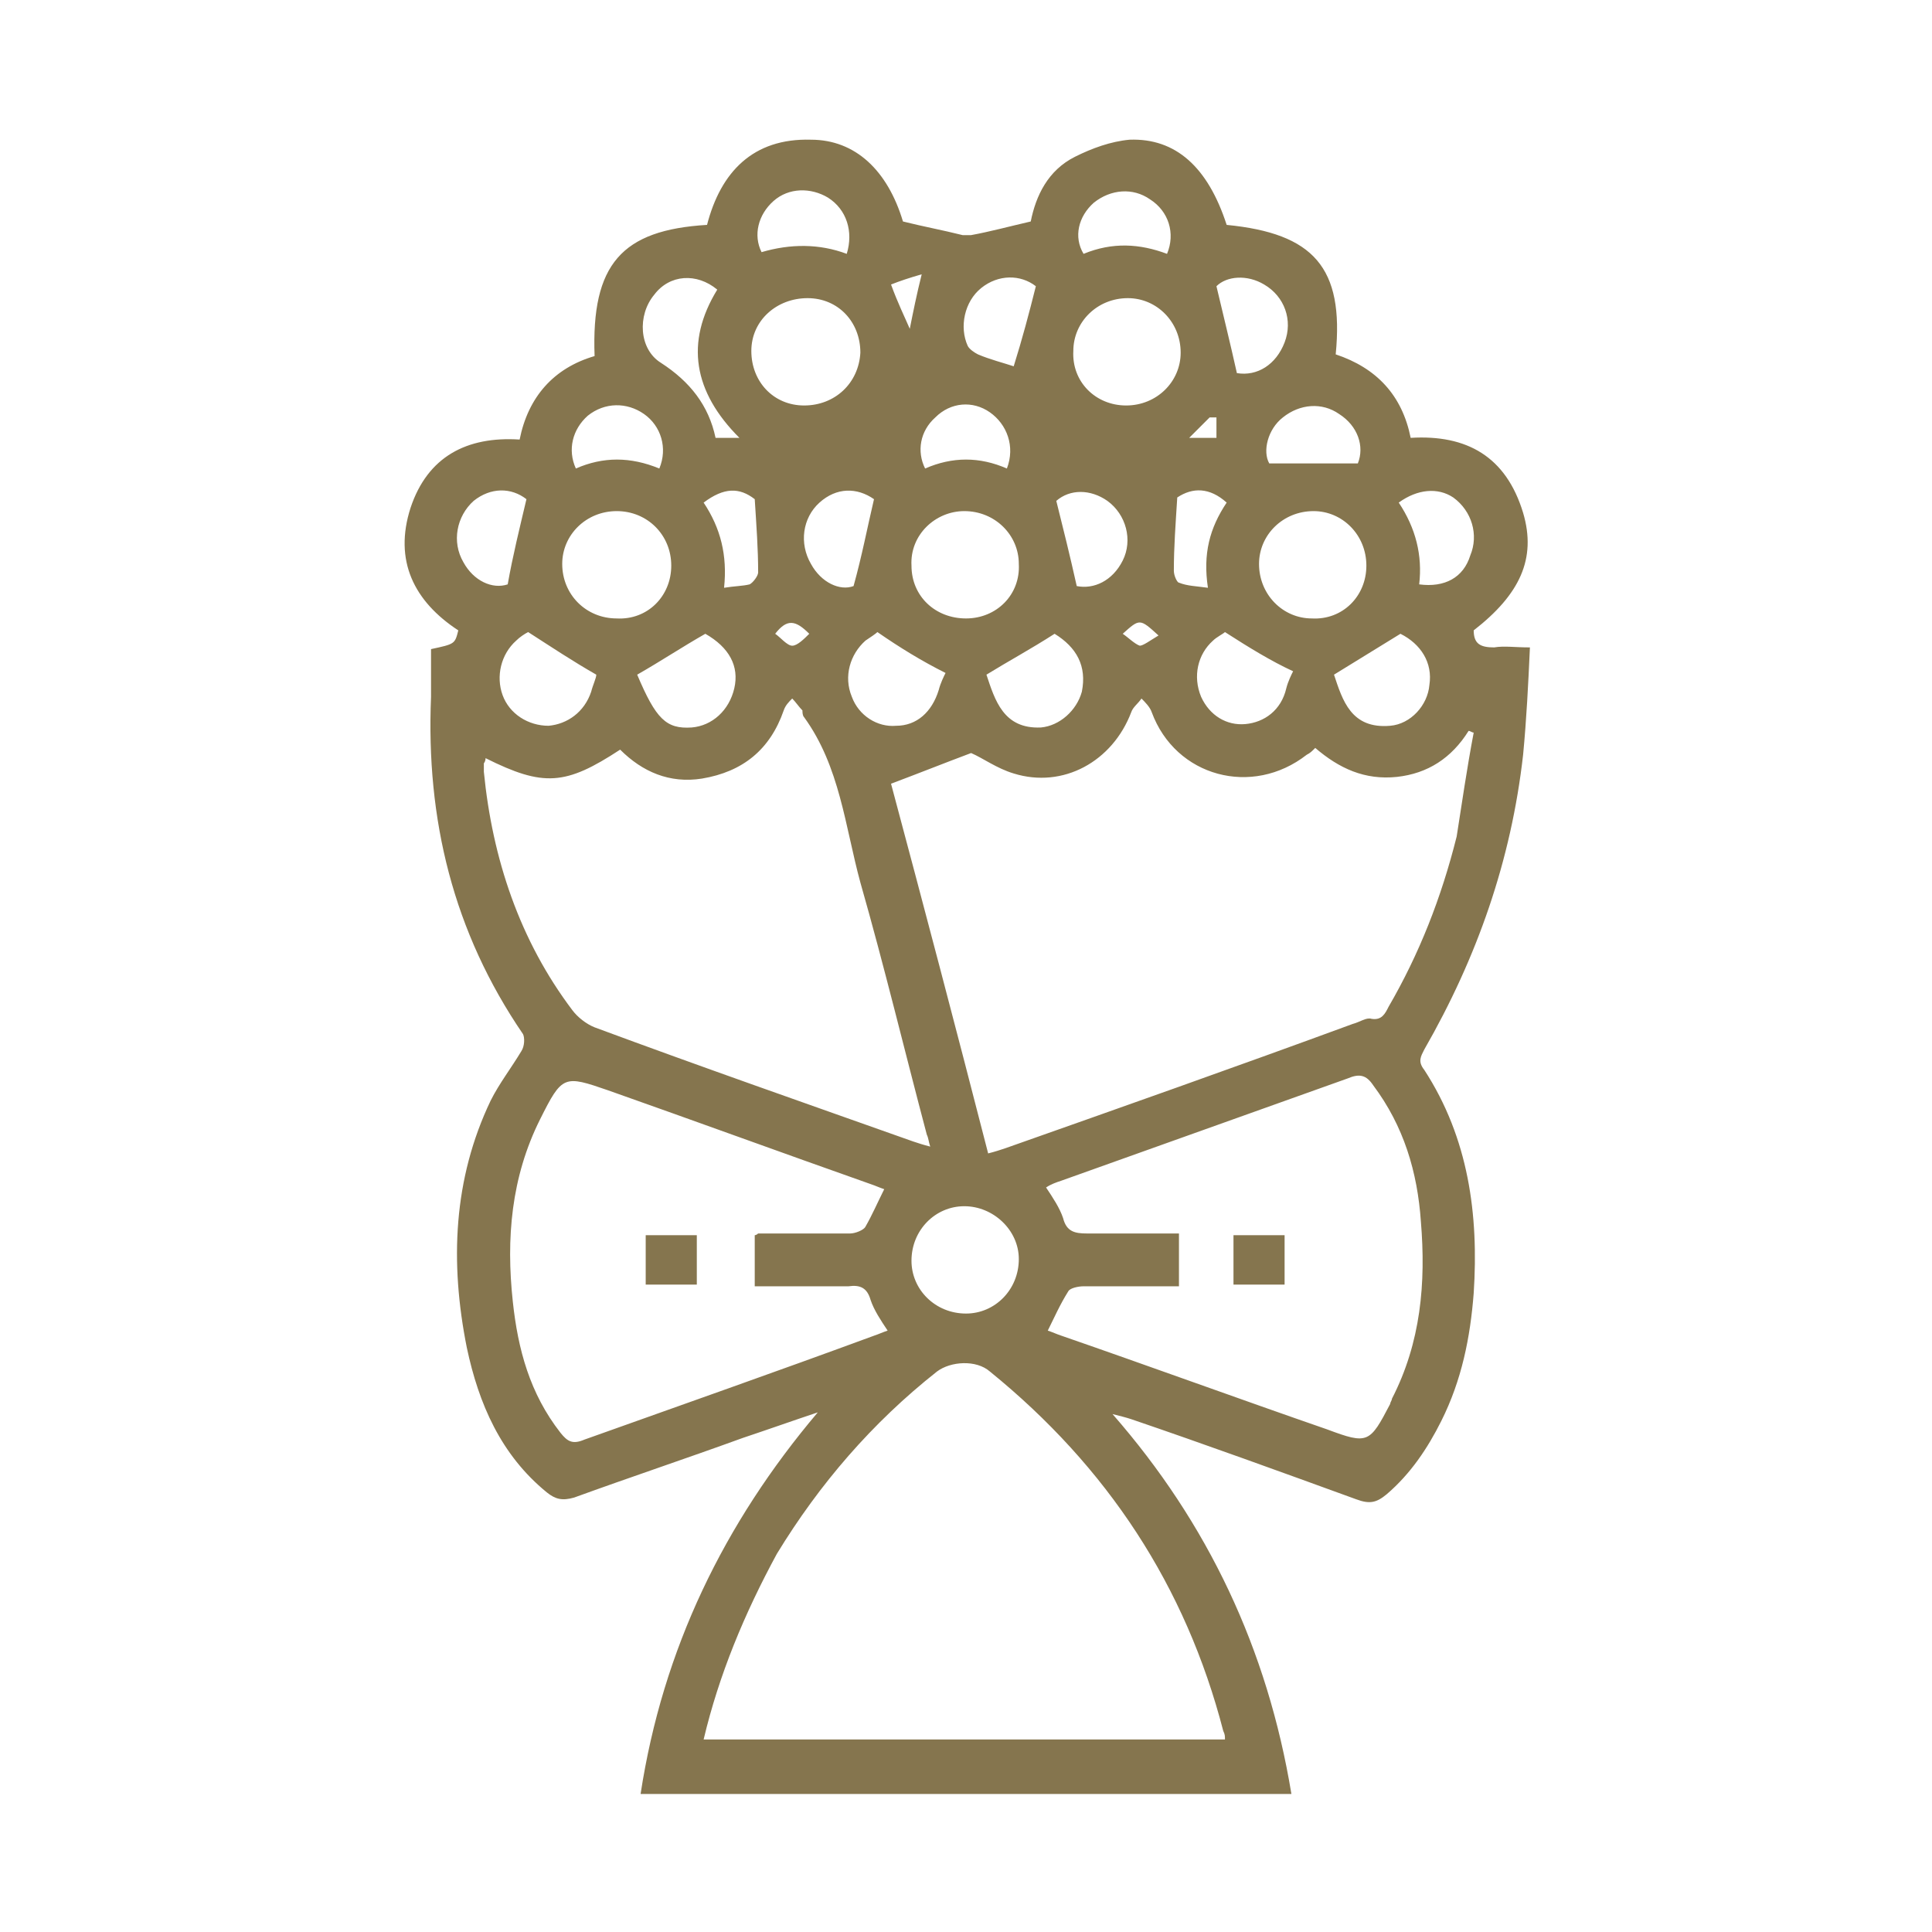
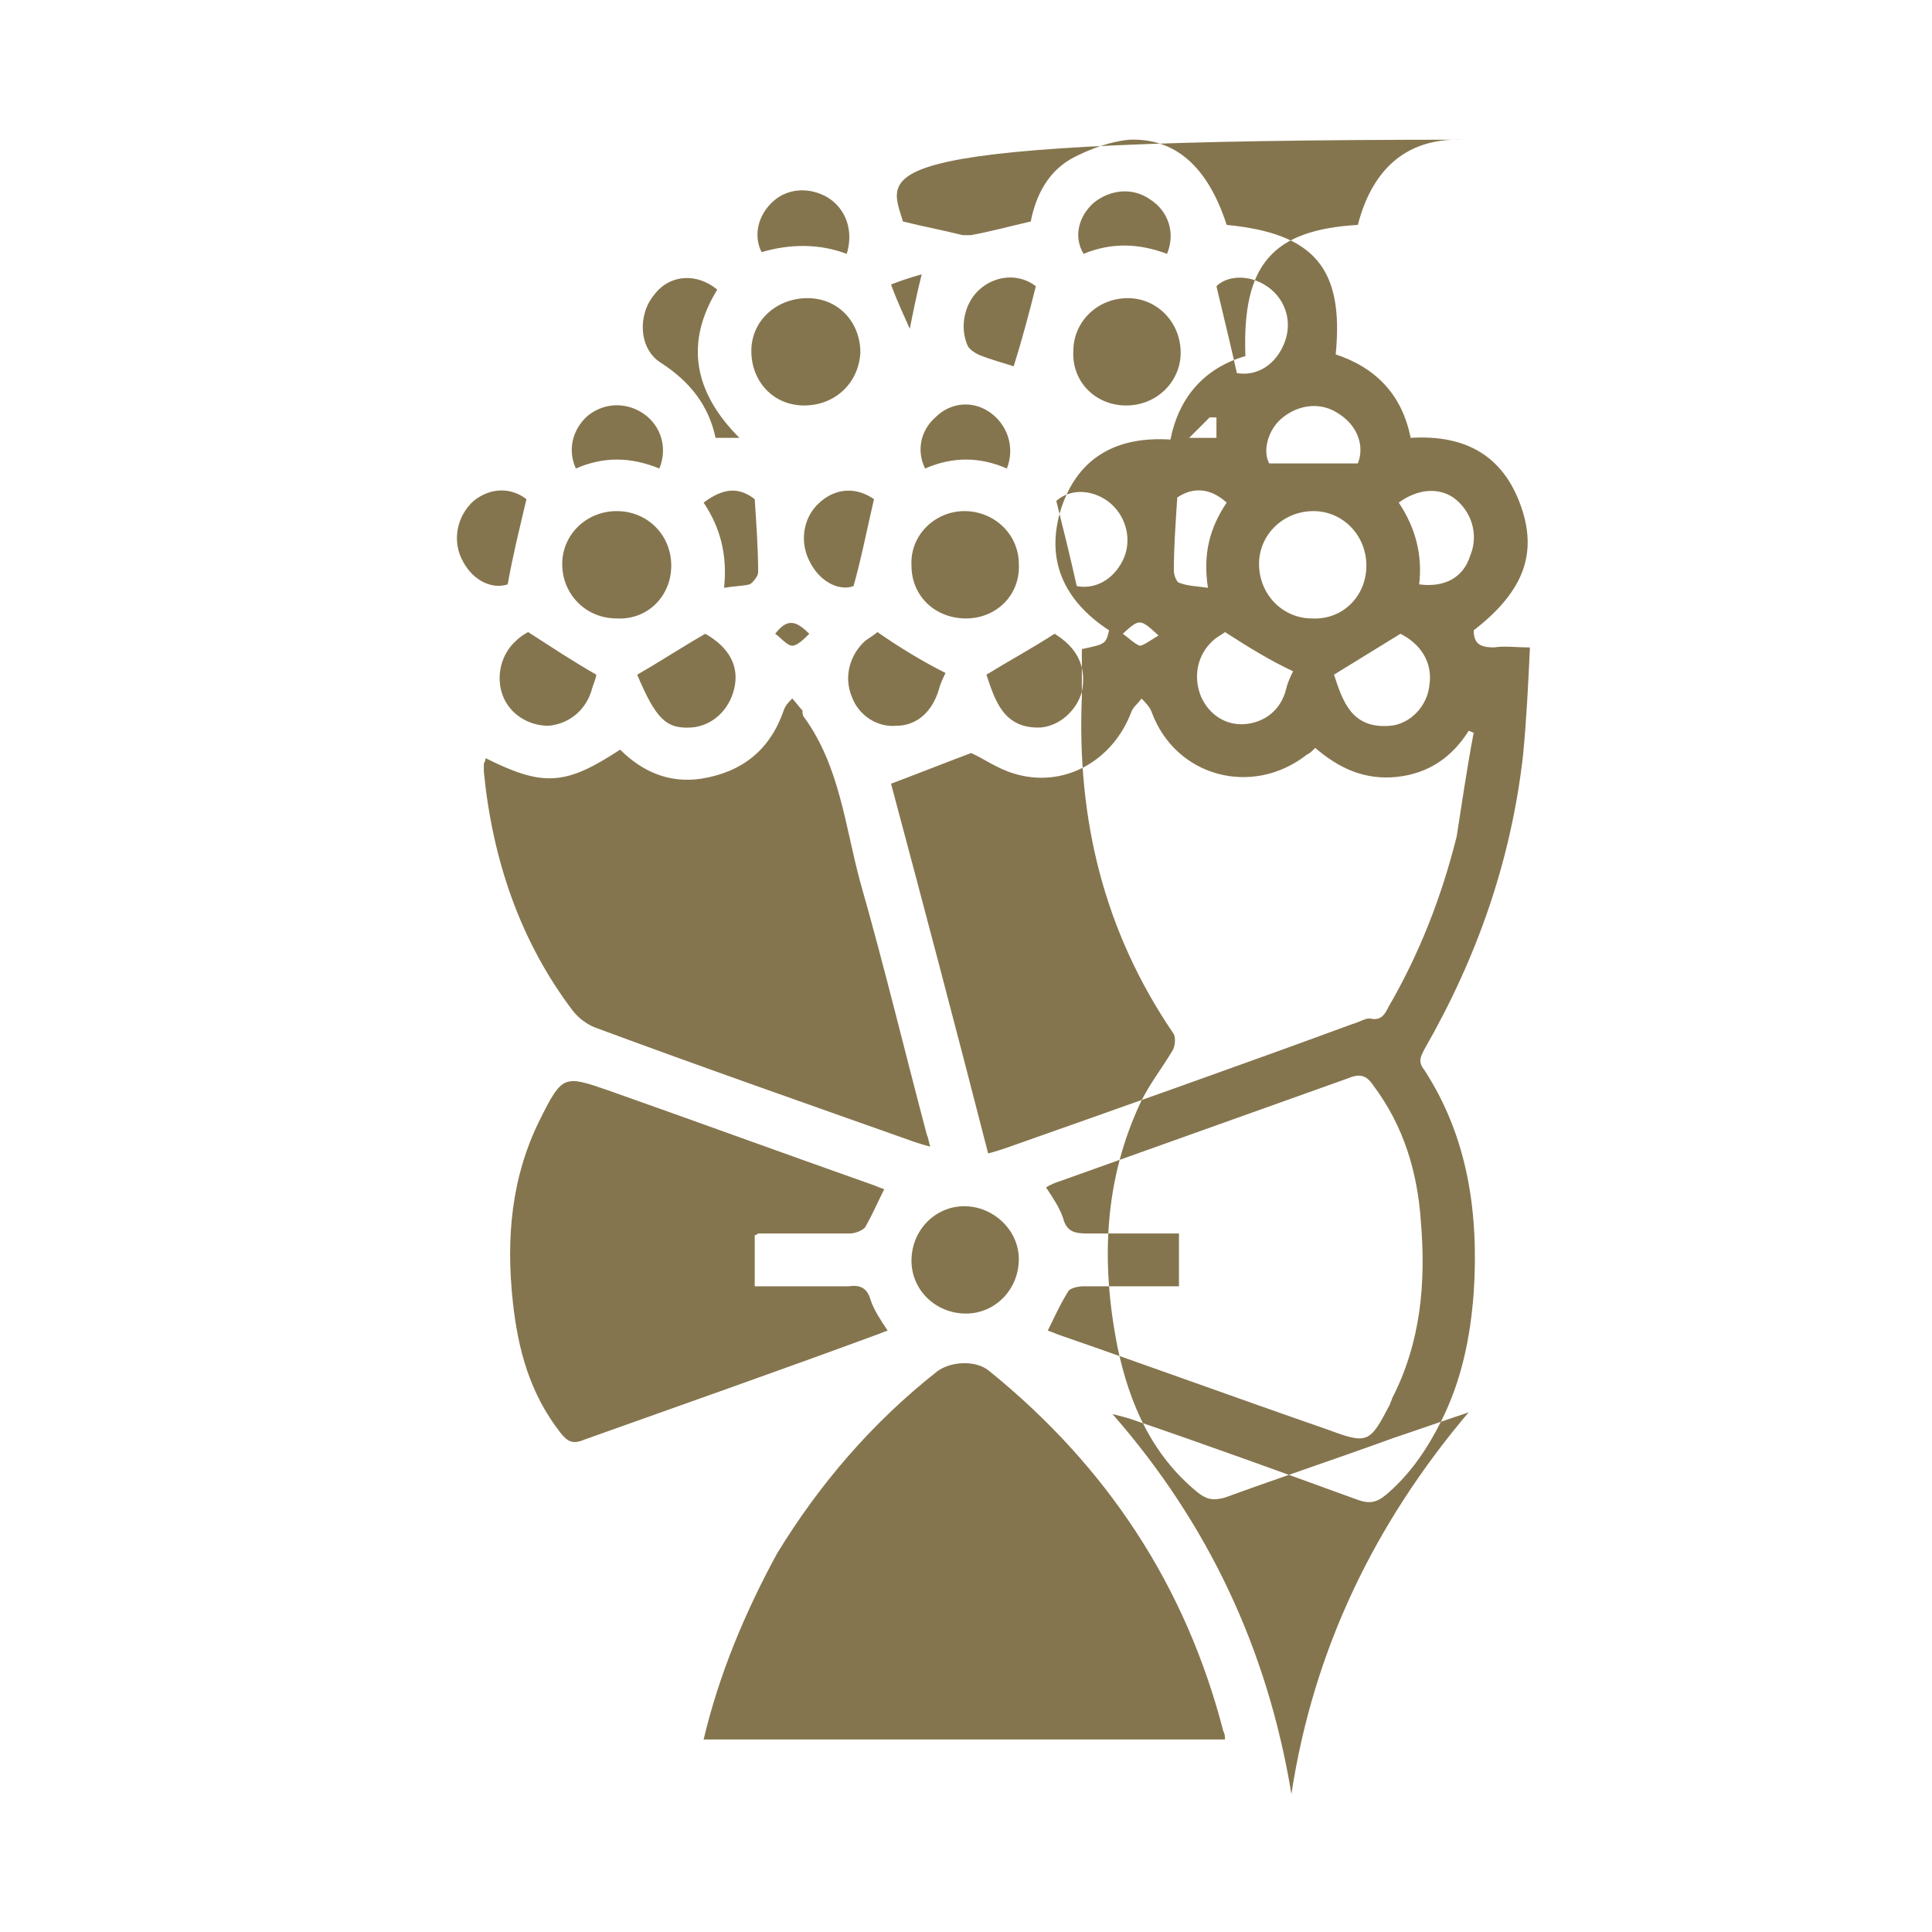
<svg xmlns="http://www.w3.org/2000/svg" version="1.1" id="Layer_1" x="0px" y="0px" viewBox="0 0 113.4 113.4" style="enable-background:new 0 0 113.4 113.4;" xml:space="preserve">
  <style type="text/css">
	.st0{fill:#85754E;}
</style>
  <g id="_x30_I5AEO.tif">
    <g>
-       <path class="st0" d="M78.4,20.8c2.4,0.8,3.9,2.4,4.4,4.9c3.3-0.2,5.6,1.1,6.6,4.4c0.8,2.7-0.2,4.8-2.9,6.9c0,0.8,0.4,1,1.2,1    c0.6-0.1,1.2,0,2.1,0c-0.1,2.2-0.2,4.2-0.4,6.3c-0.7,6.2-2.7,11.9-5.8,17.3c-0.2,0.4-0.4,0.7,0,1.2c2.6,4,3.2,8.5,2.9,13.1    c-0.2,2.6-0.7,5.1-1.9,7.5c-0.8,1.6-1.8,3.1-3.2,4.3c-0.6,0.5-1,0.6-1.8,0.3c-4.4-1.6-8.8-3.2-13.2-4.7c-0.3-0.1-0.7-0.2-1.1-0.3    c5.6,6.4,9.1,13.8,10.5,22.3c-12.7,0-25.4,0-38.2,0c1.3-8.5,4.9-15.9,10.4-22.4c-1.5,0.5-2.9,1-4.4,1.5c-3.3,1.2-6.6,2.3-9.9,3.5    c-0.7,0.2-1.1,0.1-1.6-0.3c-2.7-2.2-4-5.2-4.7-8.5c-1-5-0.8-9.9,1.4-14.5c0.5-1,1.2-1.9,1.8-2.9c0.2-0.3,0.2-0.8,0.1-1    c-4.1-6-5.7-12.6-5.4-19.8c0-0.9,0-1.9,0-2.8c1.4-0.3,1.4-0.3,1.6-1.1c-2.6-1.7-3.8-4.1-2.8-7.2c1-3,3.3-4.2,6.4-4    c0.5-2.5,2-4.2,4.4-4.9c-0.2-5.4,1.6-7.4,6.6-7.7c0.8-3.1,2.7-5.1,6.1-5C50.2,8.2,52.1,10,53,13c1.2,0.3,2.3,0.5,3.5,0.8    c0.1,0,0.3,0,0.5,0c1.1-0.2,2.2-0.5,3.5-0.8c0.3-1.5,1-3,2.6-3.8c1-0.5,2.1-0.9,3.2-1c2.7-0.1,4.6,1.6,5.7,5    C77.1,13.7,78.9,15.7,78.4,20.8z M86.5,43c-0.1,0-0.2-0.1-0.3-0.1c-1,1.6-2.4,2.5-4.2,2.7c-1.9,0.2-3.4-0.5-4.8-1.7    c-0.2,0.2-0.3,0.3-0.5,0.4c-3.2,2.5-7.7,1.3-9.1-2.5c-0.1-0.3-0.4-0.6-0.6-0.8c-0.2,0.3-0.5,0.5-0.6,0.8c-1.1,2.9-4,4.5-6.9,3.6    c-1-0.3-1.8-0.9-2.5-1.2c-1.6,0.6-3.1,1.2-4.7,1.8c1.9,7.1,3.8,14.3,5.7,21.7c0.4-0.1,0.7-0.2,1-0.3c6.8-2.4,13.6-4.8,20.4-7.3    c0.4-0.1,0.8-0.4,1.1-0.3c0.6,0.1,0.8-0.3,1-0.7c1.8-3.1,3.1-6.4,4-10C85.8,47.2,86.1,45.1,86.5,43z M41.3,102.1    c10.3,0,20.4,0,30.6,0c0-0.2,0-0.3-0.1-0.5c-2.2-8.5-6.8-15.5-13.7-21.1c-0.8-0.7-2.3-0.6-3.1,0c-3.8,3-6.9,6.6-9.4,10.7    C43.7,94.7,42.2,98.3,41.3,102.1z M28.5,44.5c0,0.2-0.1,0.3-0.1,0.3c0,0.2,0,0.3,0,0.5c0.5,5.1,2.1,9.9,5.2,14    c0.3,0.4,0.8,0.8,1.3,1c6.2,2.3,12.5,4.5,18.7,6.7c0.3,0.1,0.6,0.2,1,0.3c-0.1-0.3-0.1-0.5-0.2-0.7c-1.3-4.9-2.5-9.9-3.9-14.8    c-0.9-3.3-1.2-6.8-3.3-9.7c-0.1-0.1-0.1-0.3-0.1-0.4c-0.2-0.2-0.4-0.5-0.6-0.7c-0.2,0.2-0.4,0.4-0.5,0.7c-0.8,2.3-2.4,3.6-4.8,4    c-1.9,0.3-3.5-0.4-4.8-1.7C33.2,46.1,31.9,46.2,28.5,44.5z M61.5,78.1c0.3,0.1,0.5,0.2,0.8,0.3c5.2,1.8,10.4,3.7,15.6,5.5    c2.4,0.9,2.5,0.8,3.7-1.5c0-0.1,0.1-0.2,0.1-0.3c1.7-3.3,2-6.8,1.7-10.4c-0.2-2.9-1-5.6-2.8-8c-0.4-0.6-0.8-0.7-1.5-0.4    c-5.6,2-11.2,4-16.8,6c-0.3,0.1-0.6,0.2-0.9,0.4c0.4,0.6,0.8,1.2,1,1.8c0.2,0.8,0.7,0.9,1.4,0.9c1.8,0,3.6,0,5.4,0    c0,1.1,0,2,0,3.1c-1.9,0-3.8,0-5.6,0c-0.3,0-0.8,0.1-0.9,0.3C62.2,76.6,61.9,77.3,61.5,78.1z M51.9,69.8c-0.3-0.1-0.5-0.2-0.8-0.3    c-5.1-1.8-10.3-3.7-15.4-5.5c-2.6-0.9-2.7-0.9-4,1.7c-1.7,3.4-2,7-1.6,10.7c0.3,2.8,1,5.4,2.8,7.7c0.4,0.5,0.7,0.7,1.4,0.4    c5.6-2,11.3-4,17-6.1c0.3-0.1,0.5-0.2,0.8-0.3c-0.4-0.6-0.8-1.2-1-1.8c-0.2-0.7-0.6-0.9-1.3-0.8c-1.8,0-3.6,0-5.5,0c0-1.1,0-2,0-3    c0.1,0,0.2-0.1,0.2-0.1c1.8,0,3.6,0,5.4,0c0.3,0,0.8-0.2,0.9-0.4C51.2,71.3,51.5,70.6,51.9,69.8z M66.1,23.8    c1.8,0,3.2-1.4,3.2-3.1c0-1.8-1.4-3.2-3.1-3.2c-1.8,0-3.2,1.4-3.2,3.1C62.9,22.4,64.3,23.8,66.1,23.8z M56.6,30    c-1.7,0-3.2,1.4-3.1,3.2c0,1.8,1.4,3.1,3.2,3.1c1.8,0,3.2-1.4,3.1-3.2C59.8,31.4,58.4,30,56.6,30z M56.7,77.1    c1.7,0,3.1-1.4,3.1-3.2c0-1.7-1.5-3.1-3.2-3.1c-1.7,0-3.1,1.4-3.1,3.2C53.5,75.7,54.9,77.1,56.7,77.1z M44.1,20.6    c0,1.8,1.3,3.2,3.1,3.2c1.8,0,3.2-1.3,3.3-3.1c0-1.8-1.3-3.2-3.1-3.2C45.6,17.5,44.1,18.8,44.1,20.6z M39.4,33.2    c0-1.8-1.4-3.2-3.2-3.2c-1.8,0-3.2,1.4-3.2,3.1c0,1.8,1.4,3.2,3.2,3.2C38,36.4,39.4,35,39.4,33.2z M80.2,33.2    c0-1.8-1.4-3.2-3.1-3.2c-1.8,0-3.2,1.4-3.2,3.1c0,1.8,1.4,3.2,3.1,3.2C78.8,36.4,80.2,35,80.2,33.2z M78.3,39.6    c0.5,1.5,1,3.2,3.3,3c1.2-0.1,2.2-1.2,2.3-2.4c0.2-1.3-0.5-2.4-1.7-3C80.9,38,79.6,38.8,78.3,39.6z M71.9,37.1    c-0.1,0.1-0.5,0.3-0.7,0.5c-0.9,0.8-1.2,2.1-0.7,3.3c0.5,1.1,1.5,1.7,2.6,1.6c1.1-0.1,2.1-0.8,2.4-2.1c0.1-0.4,0.3-0.8,0.4-1    C74.6,38.8,73.3,38,71.9,37.1z M51.5,37.1c-0.1,0.1-0.4,0.3-0.7,0.5c-0.9,0.8-1.3,2.1-0.8,3.3c0.4,1.1,1.5,1.8,2.6,1.7    c1.2,0,2.1-0.8,2.5-2.1c0.1-0.4,0.3-0.8,0.4-1C54.1,38.8,52.8,38,51.5,37.1z M61.9,37.2c-1.4,0.9-2.7,1.6-4,2.4    c0.5,1.5,1,3.2,3.2,3.1c1.1-0.1,2.1-1,2.4-2.1C63.8,39.1,63.2,38,61.9,37.2z M35,39.6c-1.4-0.8-2.6-1.6-4-2.5    c-0.2,0.1-0.5,0.3-0.7,0.5c-0.9,0.8-1.2,2.1-0.8,3.2c0.4,1.1,1.5,1.8,2.7,1.8c1.1-0.1,2.1-0.8,2.5-2C34.8,40.2,35,39.8,35,39.6z     M37.4,39.6c1.1,2.6,1.7,3.2,3.2,3.1c1.2-0.1,2.2-1,2.5-2.3c0.3-1.3-0.3-2.4-1.7-3.2C40,38,38.8,38.8,37.4,39.6z M42.1,17    c-1.2-1-2.8-0.9-3.7,0.3c-1,1.2-0.9,3.2,0.4,4c1.7,1.1,2.8,2.5,3.2,4.4c0.5,0,0.9,0,1.4,0C40.7,23,40.2,20.1,42.1,17z M30.9,29.3    c-0.9-0.7-2.1-0.7-3.1,0.1c-1,0.9-1.3,2.4-0.6,3.6c0.6,1.1,1.7,1.6,2.6,1.3C30.1,32.6,30.5,31,30.9,29.3z M51.3,29.3    c-1-0.7-2.2-0.7-3.2,0.2c-1,0.9-1.2,2.4-0.5,3.6c0.6,1.1,1.7,1.6,2.5,1.3C50.6,32.6,50.9,31,51.3,29.3z M72.6,21.9    c1.2,0.2,2.3-0.5,2.8-1.8c0.5-1.3,0-2.7-1.2-3.4c-1-0.6-2.2-0.5-2.8,0.1C71.8,18.5,72.2,20.1,72.6,21.9z M63.2,34.4    c1,0.2,2.1-0.3,2.7-1.5c0.6-1.2,0.2-2.7-0.9-3.5c-1-0.7-2.2-0.7-3,0C62.4,31,62.8,32.6,63.2,34.4z M82.1,29.5    c1,1.5,1.4,3.1,1.2,4.8c1.5,0.2,2.6-0.4,3-1.7c0.5-1.2,0.1-2.6-1-3.4C84.4,28.6,83.2,28.7,82.1,29.5z M60.8,16.8    c-0.9-0.7-2.2-0.7-3.2,0.1c-1,0.8-1.3,2.3-0.8,3.4c0.1,0.2,0.4,0.4,0.6,0.5c0.7,0.3,1.5,0.5,2.1,0.7C60,19.9,60.4,18.4,60.8,16.8z     M68.5,14.9c0.5-1.2,0.1-2.5-1-3.2c-1-0.7-2.3-0.6-3.3,0.2c-0.9,0.8-1.2,2-0.6,3C65.3,14.2,66.9,14.3,68.5,14.9z M49.7,14.9    c0.4-1.3,0-2.6-1.1-3.3c-1-0.6-2.3-0.6-3.2,0.2c-0.9,0.8-1.2,2-0.7,3C46.4,14.3,48.1,14.3,49.7,14.9z M79.7,27.2    c0.4-1,0-2.2-1.1-2.9c-1-0.7-2.3-0.6-3.3,0.2c-0.9,0.7-1.2,2-0.8,2.7C76.3,27.2,77.9,27.2,79.7,27.2z M59.1,27.5    c0.5-1.3,0-2.6-1-3.3c-1-0.7-2.3-0.6-3.2,0.3c-0.9,0.8-1.1,2-0.6,3C55.9,26.8,57.5,26.8,59.1,27.5z M38.7,27.5    c0.5-1.2,0.1-2.5-0.9-3.2c-1-0.7-2.3-0.7-3.3,0.1c-0.9,0.8-1.2,2-0.7,3.1C35.4,26.8,37,26.8,38.7,27.5z M69.1,29.2    c-0.1,1.6-0.2,2.9-0.2,4.3c0,0.3,0.2,0.7,0.3,0.7c0.5,0.2,1,0.2,1.7,0.3c-0.3-2,0.1-3.5,1.1-5C71,28.6,70,28.6,69.1,29.2z     M41.3,29.5c1,1.5,1.4,3.1,1.2,5c0.6-0.1,1.1-0.1,1.5-0.2c0.2-0.1,0.5-0.5,0.5-0.7c0-1.4-0.1-2.7-0.2-4.3    C43.4,28.6,42.5,28.6,41.3,29.5z M53.4,19.3c0.2-1,0.4-2,0.7-3.2c-0.7,0.2-1.3,0.4-1.8,0.6C52.7,17.8,53.1,18.6,53.4,19.3z     M45.5,37.2c0.3,0.2,0.7,0.7,1,0.7c0.3,0,0.7-0.4,1-0.7C46.7,36.4,46.2,36.3,45.5,37.2z M68,37.3c-1.1-1-1.1-1-2.1-0.1    c0.3,0.2,0.7,0.6,1,0.7C67.1,37.9,67.5,37.6,68,37.3z M71.4,24.5c-0.1,0-0.2,0-0.4,0c-0.4,0.4-0.7,0.7-1.2,1.2c0.6,0,1,0,1.6,0    C71.4,25.3,71.4,24.9,71.4,24.5z" />
-       <path class="st0" d="M75.4,72.5c0,1,0,1.9,0,2.9c-1,0-1.9,0-3,0c0-0.9,0-1.9,0-2.9C73.4,72.5,74.4,72.5,75.4,72.5z" />
-       <path class="st0" d="M40.9,72.5c0,1,0,1.9,0,2.9c-1,0-2,0-3,0c0-1,0-1.9,0-2.9C38.9,72.5,39.8,72.5,40.9,72.5z" />
+       <path class="st0" d="M78.4,20.8c2.4,0.8,3.9,2.4,4.4,4.9c3.3-0.2,5.6,1.1,6.6,4.4c0.8,2.7-0.2,4.8-2.9,6.9c0,0.8,0.4,1,1.2,1    c0.6-0.1,1.2,0,2.1,0c-0.1,2.2-0.2,4.2-0.4,6.3c-0.7,6.2-2.7,11.9-5.8,17.3c-0.2,0.4-0.4,0.7,0,1.2c2.6,4,3.2,8.5,2.9,13.1    c-0.2,2.6-0.7,5.1-1.9,7.5c-0.8,1.6-1.8,3.1-3.2,4.3c-0.6,0.5-1,0.6-1.8,0.3c-4.4-1.6-8.8-3.2-13.2-4.7c-0.3-0.1-0.7-0.2-1.1-0.3    c5.6,6.4,9.1,13.8,10.5,22.3c1.3-8.5,4.9-15.9,10.4-22.4c-1.5,0.5-2.9,1-4.4,1.5c-3.3,1.2-6.6,2.3-9.9,3.5    c-0.7,0.2-1.1,0.1-1.6-0.3c-2.7-2.2-4-5.2-4.7-8.5c-1-5-0.8-9.9,1.4-14.5c0.5-1,1.2-1.9,1.8-2.9c0.2-0.3,0.2-0.8,0.1-1    c-4.1-6-5.7-12.6-5.4-19.8c0-0.9,0-1.9,0-2.8c1.4-0.3,1.4-0.3,1.6-1.1c-2.6-1.7-3.8-4.1-2.8-7.2c1-3,3.3-4.2,6.4-4    c0.5-2.5,2-4.2,4.4-4.9c-0.2-5.4,1.6-7.4,6.6-7.7c0.8-3.1,2.7-5.1,6.1-5C50.2,8.2,52.1,10,53,13c1.2,0.3,2.3,0.5,3.5,0.8    c0.1,0,0.3,0,0.5,0c1.1-0.2,2.2-0.5,3.5-0.8c0.3-1.5,1-3,2.6-3.8c1-0.5,2.1-0.9,3.2-1c2.7-0.1,4.6,1.6,5.7,5    C77.1,13.7,78.9,15.7,78.4,20.8z M86.5,43c-0.1,0-0.2-0.1-0.3-0.1c-1,1.6-2.4,2.5-4.2,2.7c-1.9,0.2-3.4-0.5-4.8-1.7    c-0.2,0.2-0.3,0.3-0.5,0.4c-3.2,2.5-7.7,1.3-9.1-2.5c-0.1-0.3-0.4-0.6-0.6-0.8c-0.2,0.3-0.5,0.5-0.6,0.8c-1.1,2.9-4,4.5-6.9,3.6    c-1-0.3-1.8-0.9-2.5-1.2c-1.6,0.6-3.1,1.2-4.7,1.8c1.9,7.1,3.8,14.3,5.7,21.7c0.4-0.1,0.7-0.2,1-0.3c6.8-2.4,13.6-4.8,20.4-7.3    c0.4-0.1,0.8-0.4,1.1-0.3c0.6,0.1,0.8-0.3,1-0.7c1.8-3.1,3.1-6.4,4-10C85.8,47.2,86.1,45.1,86.5,43z M41.3,102.1    c10.3,0,20.4,0,30.6,0c0-0.2,0-0.3-0.1-0.5c-2.2-8.5-6.8-15.5-13.7-21.1c-0.8-0.7-2.3-0.6-3.1,0c-3.8,3-6.9,6.6-9.4,10.7    C43.7,94.7,42.2,98.3,41.3,102.1z M28.5,44.5c0,0.2-0.1,0.3-0.1,0.3c0,0.2,0,0.3,0,0.5c0.5,5.1,2.1,9.9,5.2,14    c0.3,0.4,0.8,0.8,1.3,1c6.2,2.3,12.5,4.5,18.7,6.7c0.3,0.1,0.6,0.2,1,0.3c-0.1-0.3-0.1-0.5-0.2-0.7c-1.3-4.9-2.5-9.9-3.9-14.8    c-0.9-3.3-1.2-6.8-3.3-9.7c-0.1-0.1-0.1-0.3-0.1-0.4c-0.2-0.2-0.4-0.5-0.6-0.7c-0.2,0.2-0.4,0.4-0.5,0.7c-0.8,2.3-2.4,3.6-4.8,4    c-1.9,0.3-3.5-0.4-4.8-1.7C33.2,46.1,31.9,46.2,28.5,44.5z M61.5,78.1c0.3,0.1,0.5,0.2,0.8,0.3c5.2,1.8,10.4,3.7,15.6,5.5    c2.4,0.9,2.5,0.8,3.7-1.5c0-0.1,0.1-0.2,0.1-0.3c1.7-3.3,2-6.8,1.7-10.4c-0.2-2.9-1-5.6-2.8-8c-0.4-0.6-0.8-0.7-1.5-0.4    c-5.6,2-11.2,4-16.8,6c-0.3,0.1-0.6,0.2-0.9,0.4c0.4,0.6,0.8,1.2,1,1.8c0.2,0.8,0.7,0.9,1.4,0.9c1.8,0,3.6,0,5.4,0    c0,1.1,0,2,0,3.1c-1.9,0-3.8,0-5.6,0c-0.3,0-0.8,0.1-0.9,0.3C62.2,76.6,61.9,77.3,61.5,78.1z M51.9,69.8c-0.3-0.1-0.5-0.2-0.8-0.3    c-5.1-1.8-10.3-3.7-15.4-5.5c-2.6-0.9-2.7-0.9-4,1.7c-1.7,3.4-2,7-1.6,10.7c0.3,2.8,1,5.4,2.8,7.7c0.4,0.5,0.7,0.7,1.4,0.4    c5.6-2,11.3-4,17-6.1c0.3-0.1,0.5-0.2,0.8-0.3c-0.4-0.6-0.8-1.2-1-1.8c-0.2-0.7-0.6-0.9-1.3-0.8c-1.8,0-3.6,0-5.5,0c0-1.1,0-2,0-3    c0.1,0,0.2-0.1,0.2-0.1c1.8,0,3.6,0,5.4,0c0.3,0,0.8-0.2,0.9-0.4C51.2,71.3,51.5,70.6,51.9,69.8z M66.1,23.8    c1.8,0,3.2-1.4,3.2-3.1c0-1.8-1.4-3.2-3.1-3.2c-1.8,0-3.2,1.4-3.2,3.1C62.9,22.4,64.3,23.8,66.1,23.8z M56.6,30    c-1.7,0-3.2,1.4-3.1,3.2c0,1.8,1.4,3.1,3.2,3.1c1.8,0,3.2-1.4,3.1-3.2C59.8,31.4,58.4,30,56.6,30z M56.7,77.1    c1.7,0,3.1-1.4,3.1-3.2c0-1.7-1.5-3.1-3.2-3.1c-1.7,0-3.1,1.4-3.1,3.2C53.5,75.7,54.9,77.1,56.7,77.1z M44.1,20.6    c0,1.8,1.3,3.2,3.1,3.2c1.8,0,3.2-1.3,3.3-3.1c0-1.8-1.3-3.2-3.1-3.2C45.6,17.5,44.1,18.8,44.1,20.6z M39.4,33.2    c0-1.8-1.4-3.2-3.2-3.2c-1.8,0-3.2,1.4-3.2,3.1c0,1.8,1.4,3.2,3.2,3.2C38,36.4,39.4,35,39.4,33.2z M80.2,33.2    c0-1.8-1.4-3.2-3.1-3.2c-1.8,0-3.2,1.4-3.2,3.1c0,1.8,1.4,3.2,3.1,3.2C78.8,36.4,80.2,35,80.2,33.2z M78.3,39.6    c0.5,1.5,1,3.2,3.3,3c1.2-0.1,2.2-1.2,2.3-2.4c0.2-1.3-0.5-2.4-1.7-3C80.9,38,79.6,38.8,78.3,39.6z M71.9,37.1    c-0.1,0.1-0.5,0.3-0.7,0.5c-0.9,0.8-1.2,2.1-0.7,3.3c0.5,1.1,1.5,1.7,2.6,1.6c1.1-0.1,2.1-0.8,2.4-2.1c0.1-0.4,0.3-0.8,0.4-1    C74.6,38.8,73.3,38,71.9,37.1z M51.5,37.1c-0.1,0.1-0.4,0.3-0.7,0.5c-0.9,0.8-1.3,2.1-0.8,3.3c0.4,1.1,1.5,1.8,2.6,1.7    c1.2,0,2.1-0.8,2.5-2.1c0.1-0.4,0.3-0.8,0.4-1C54.1,38.8,52.8,38,51.5,37.1z M61.9,37.2c-1.4,0.9-2.7,1.6-4,2.4    c0.5,1.5,1,3.2,3.2,3.1c1.1-0.1,2.1-1,2.4-2.1C63.8,39.1,63.2,38,61.9,37.2z M35,39.6c-1.4-0.8-2.6-1.6-4-2.5    c-0.2,0.1-0.5,0.3-0.7,0.5c-0.9,0.8-1.2,2.1-0.8,3.2c0.4,1.1,1.5,1.8,2.7,1.8c1.1-0.1,2.1-0.8,2.5-2C34.8,40.2,35,39.8,35,39.6z     M37.4,39.6c1.1,2.6,1.7,3.2,3.2,3.1c1.2-0.1,2.2-1,2.5-2.3c0.3-1.3-0.3-2.4-1.7-3.2C40,38,38.8,38.8,37.4,39.6z M42.1,17    c-1.2-1-2.8-0.9-3.7,0.3c-1,1.2-0.9,3.2,0.4,4c1.7,1.1,2.8,2.5,3.2,4.4c0.5,0,0.9,0,1.4,0C40.7,23,40.2,20.1,42.1,17z M30.9,29.3    c-0.9-0.7-2.1-0.7-3.1,0.1c-1,0.9-1.3,2.4-0.6,3.6c0.6,1.1,1.7,1.6,2.6,1.3C30.1,32.6,30.5,31,30.9,29.3z M51.3,29.3    c-1-0.7-2.2-0.7-3.2,0.2c-1,0.9-1.2,2.4-0.5,3.6c0.6,1.1,1.7,1.6,2.5,1.3C50.6,32.6,50.9,31,51.3,29.3z M72.6,21.9    c1.2,0.2,2.3-0.5,2.8-1.8c0.5-1.3,0-2.7-1.2-3.4c-1-0.6-2.2-0.5-2.8,0.1C71.8,18.5,72.2,20.1,72.6,21.9z M63.2,34.4    c1,0.2,2.1-0.3,2.7-1.5c0.6-1.2,0.2-2.7-0.9-3.5c-1-0.7-2.2-0.7-3,0C62.4,31,62.8,32.6,63.2,34.4z M82.1,29.5    c1,1.5,1.4,3.1,1.2,4.8c1.5,0.2,2.6-0.4,3-1.7c0.5-1.2,0.1-2.6-1-3.4C84.4,28.6,83.2,28.7,82.1,29.5z M60.8,16.8    c-0.9-0.7-2.2-0.7-3.2,0.1c-1,0.8-1.3,2.3-0.8,3.4c0.1,0.2,0.4,0.4,0.6,0.5c0.7,0.3,1.5,0.5,2.1,0.7C60,19.9,60.4,18.4,60.8,16.8z     M68.5,14.9c0.5-1.2,0.1-2.5-1-3.2c-1-0.7-2.3-0.6-3.3,0.2c-0.9,0.8-1.2,2-0.6,3C65.3,14.2,66.9,14.3,68.5,14.9z M49.7,14.9    c0.4-1.3,0-2.6-1.1-3.3c-1-0.6-2.3-0.6-3.2,0.2c-0.9,0.8-1.2,2-0.7,3C46.4,14.3,48.1,14.3,49.7,14.9z M79.7,27.2    c0.4-1,0-2.2-1.1-2.9c-1-0.7-2.3-0.6-3.3,0.2c-0.9,0.7-1.2,2-0.8,2.7C76.3,27.2,77.9,27.2,79.7,27.2z M59.1,27.5    c0.5-1.3,0-2.6-1-3.3c-1-0.7-2.3-0.6-3.2,0.3c-0.9,0.8-1.1,2-0.6,3C55.9,26.8,57.5,26.8,59.1,27.5z M38.7,27.5    c0.5-1.2,0.1-2.5-0.9-3.2c-1-0.7-2.3-0.7-3.3,0.1c-0.9,0.8-1.2,2-0.7,3.1C35.4,26.8,37,26.8,38.7,27.5z M69.1,29.2    c-0.1,1.6-0.2,2.9-0.2,4.3c0,0.3,0.2,0.7,0.3,0.7c0.5,0.2,1,0.2,1.7,0.3c-0.3-2,0.1-3.5,1.1-5C71,28.6,70,28.6,69.1,29.2z     M41.3,29.5c1,1.5,1.4,3.1,1.2,5c0.6-0.1,1.1-0.1,1.5-0.2c0.2-0.1,0.5-0.5,0.5-0.7c0-1.4-0.1-2.7-0.2-4.3    C43.4,28.6,42.5,28.6,41.3,29.5z M53.4,19.3c0.2-1,0.4-2,0.7-3.2c-0.7,0.2-1.3,0.4-1.8,0.6C52.7,17.8,53.1,18.6,53.4,19.3z     M45.5,37.2c0.3,0.2,0.7,0.7,1,0.7c0.3,0,0.7-0.4,1-0.7C46.7,36.4,46.2,36.3,45.5,37.2z M68,37.3c-1.1-1-1.1-1-2.1-0.1    c0.3,0.2,0.7,0.6,1,0.7C67.1,37.9,67.5,37.6,68,37.3z M71.4,24.5c-0.1,0-0.2,0-0.4,0c-0.4,0.4-0.7,0.7-1.2,1.2c0.6,0,1,0,1.6,0    C71.4,25.3,71.4,24.9,71.4,24.5z" />
    </g>
  </g>
</svg>